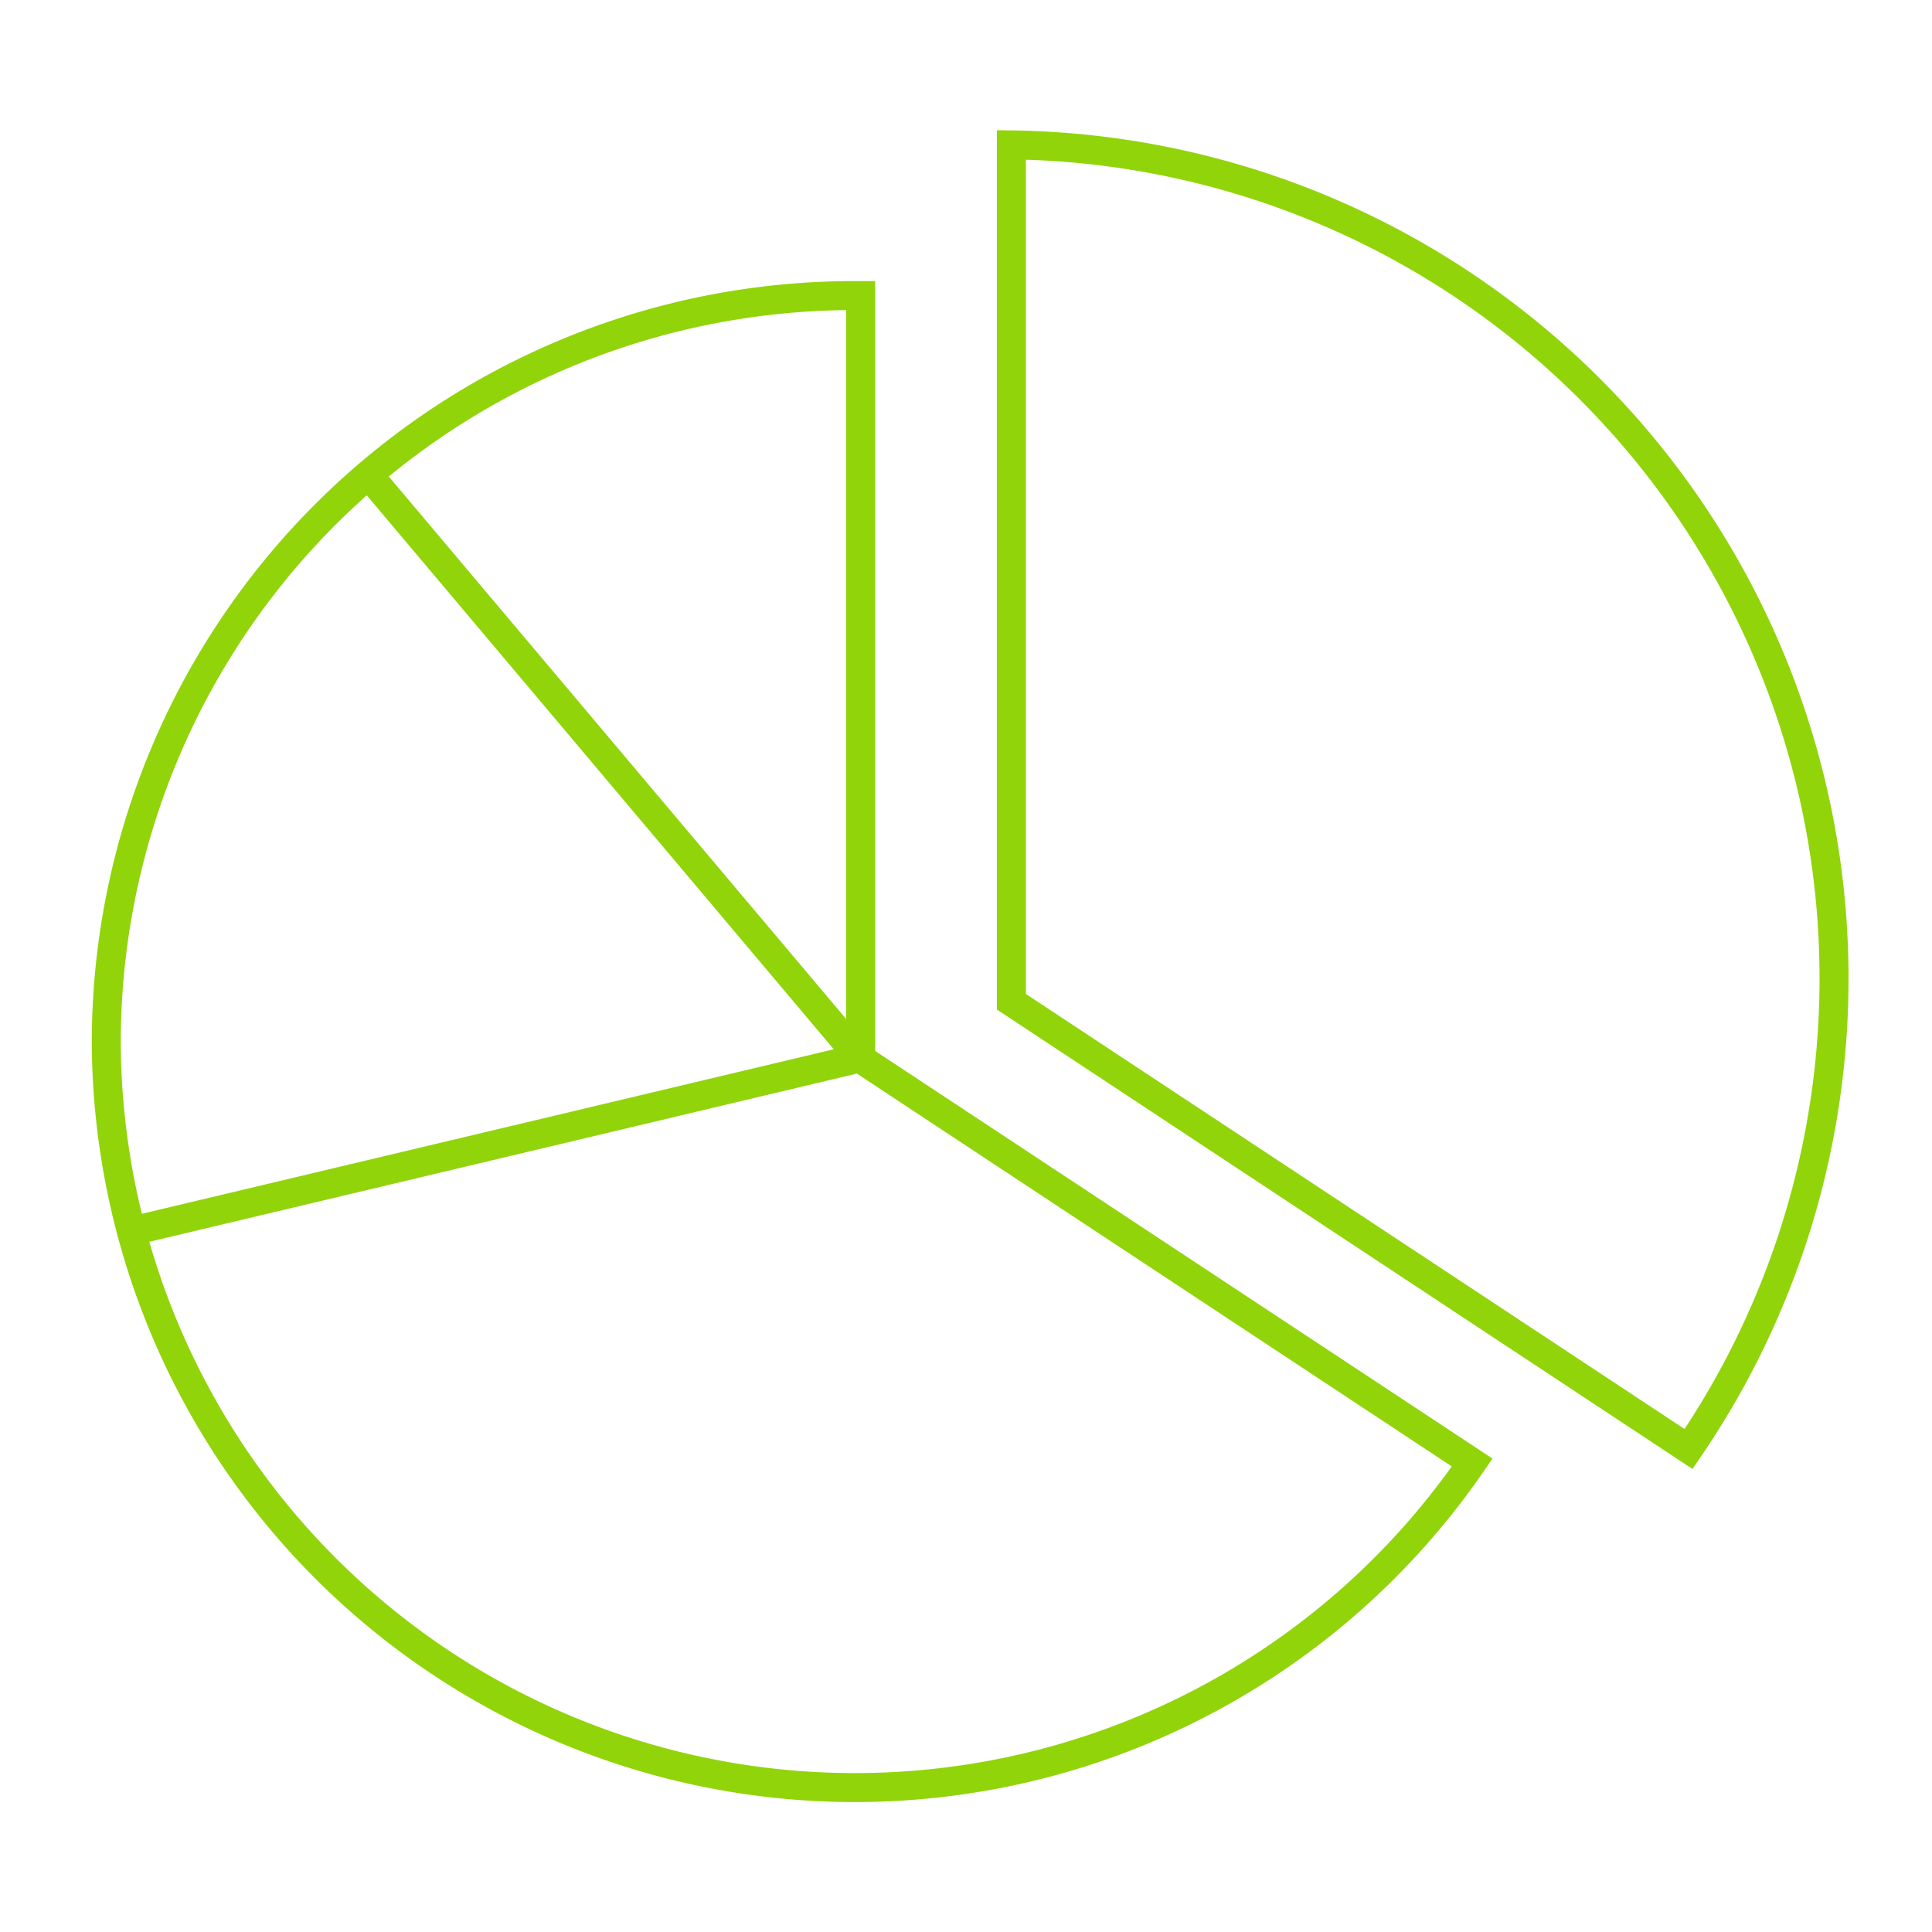
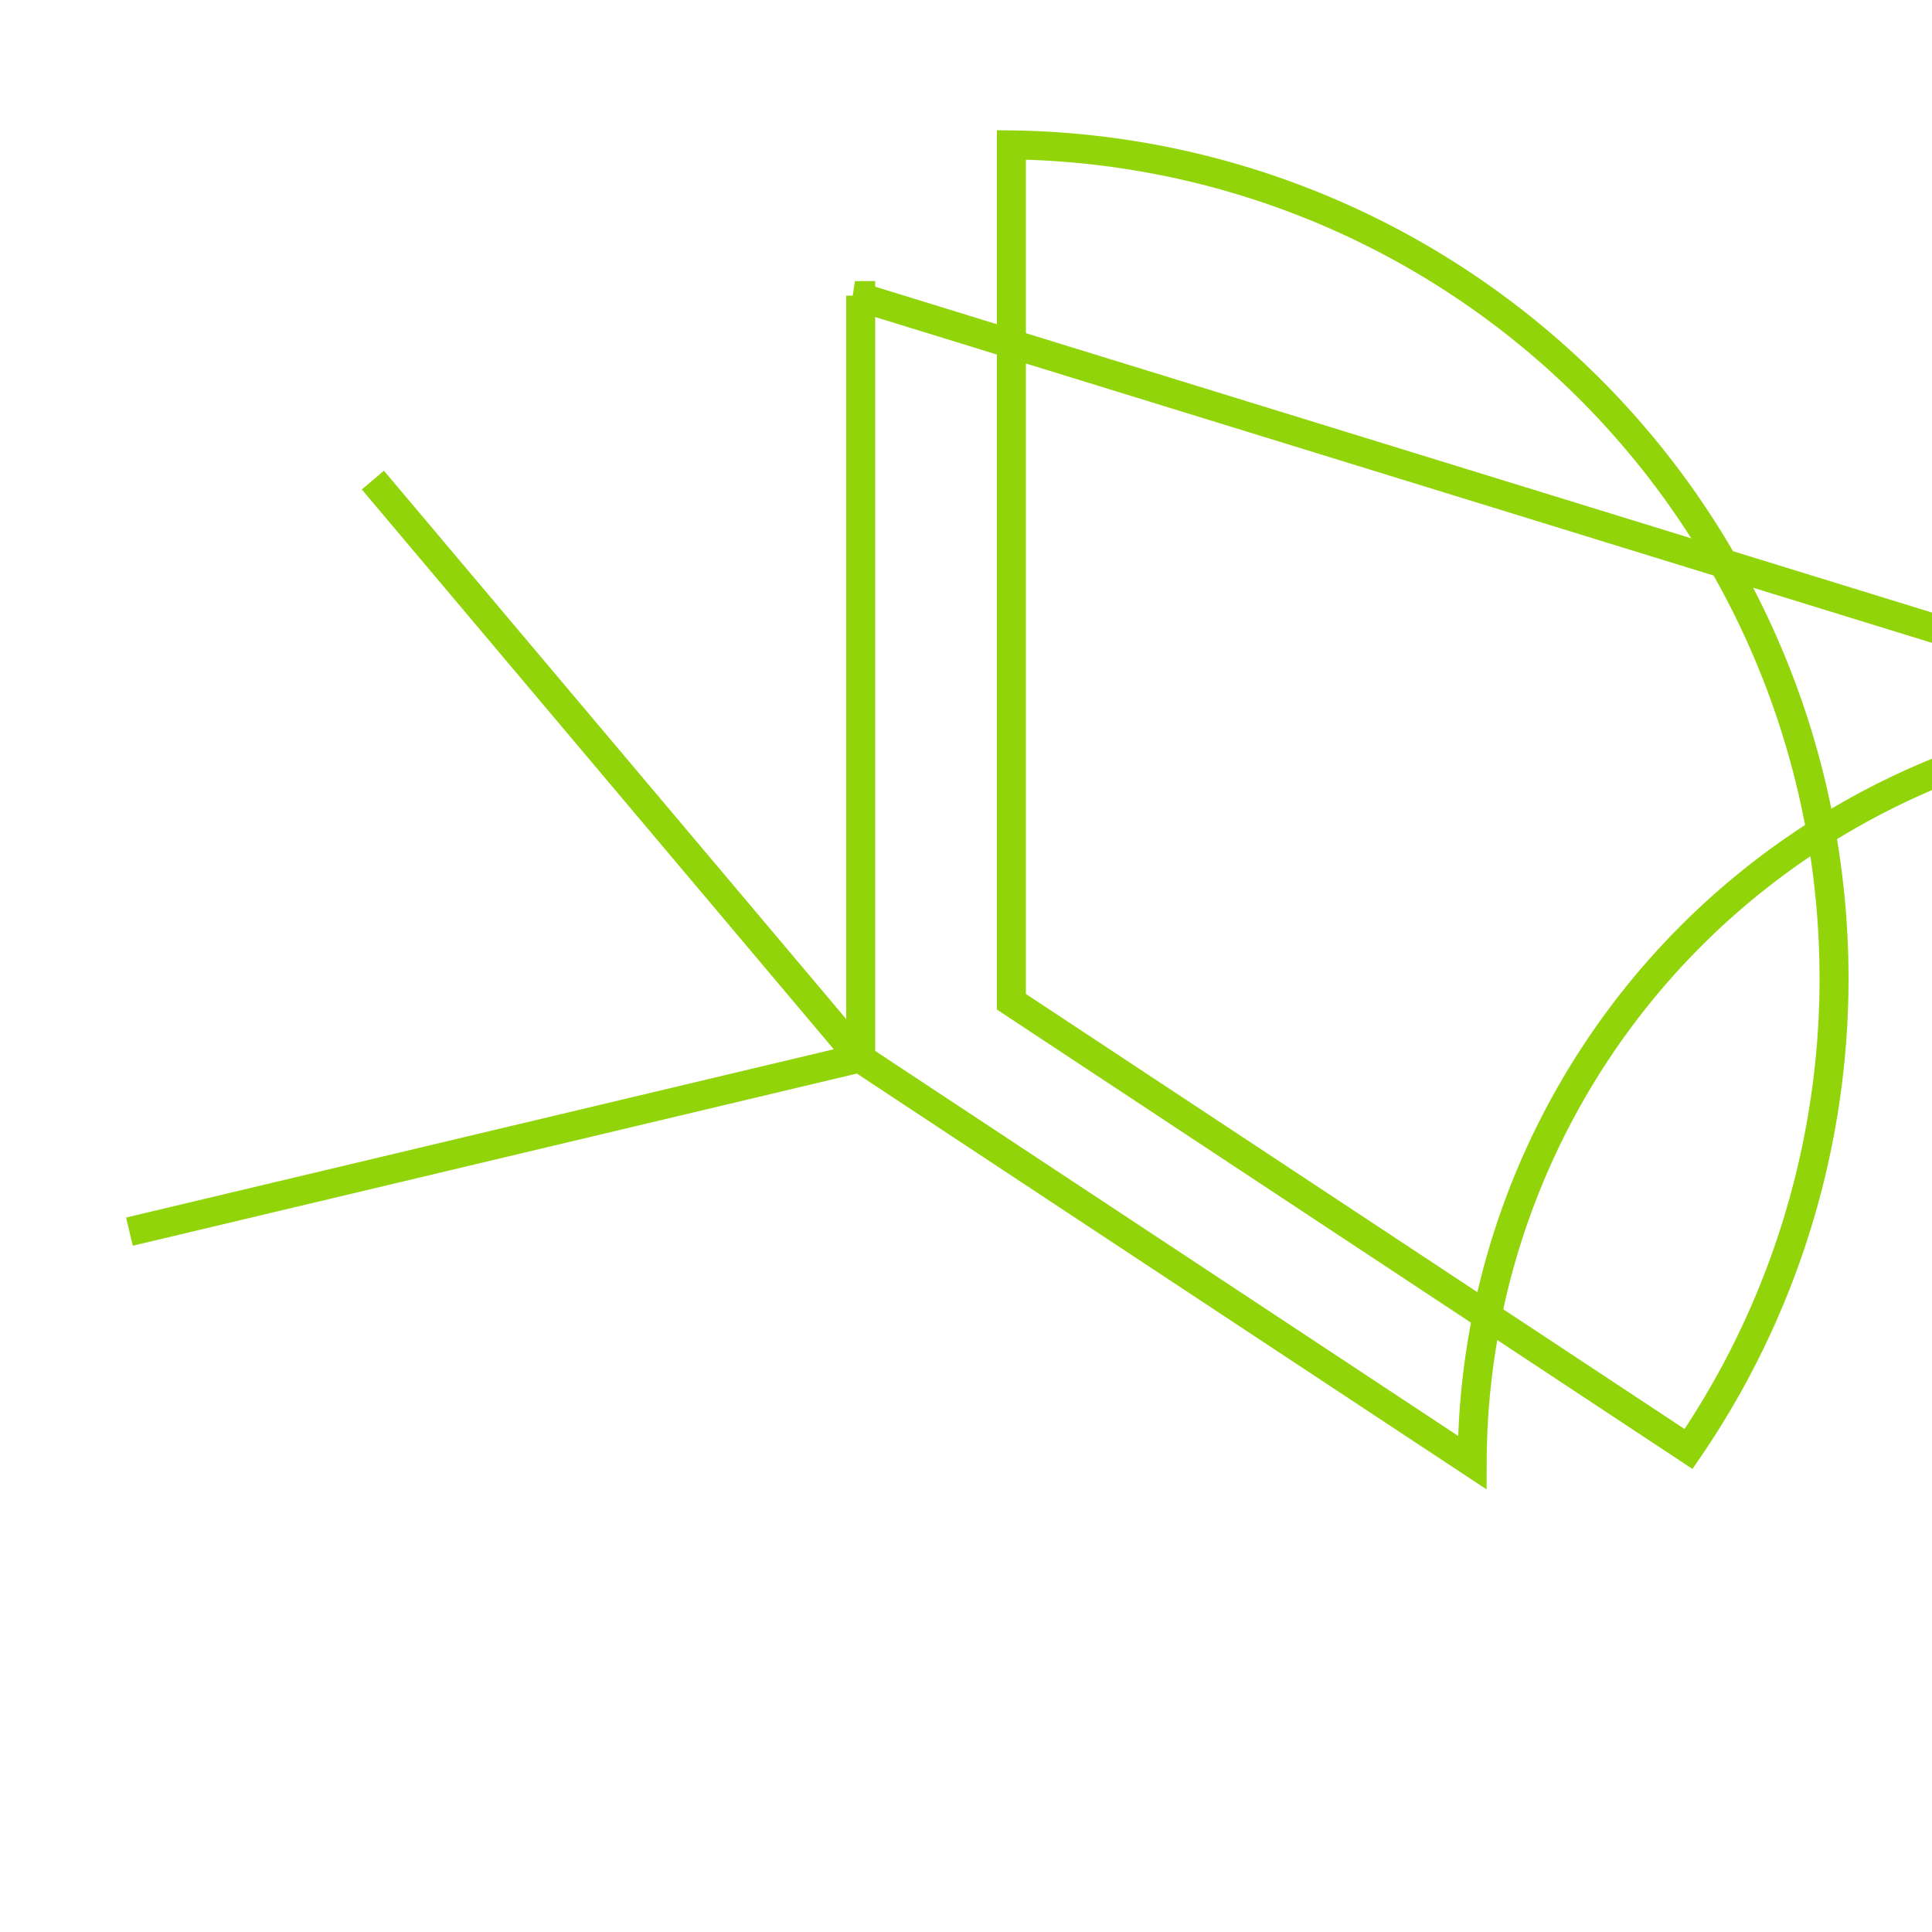
<svg xmlns="http://www.w3.org/2000/svg" width="200" height="200" viewBox="0 0 200 200">
-   <path fill="none" stroke="#91D40A" stroke-width="3" d="M88.5 30.6h.6v79l63.3 41.8A77.5 77.5 0 0 1 11 107.8a77.4 77.4 0 0 1 77.5-77.2ZM104.7 15a86.3 86.3 0 0 1 70.1 135l-70.1-46.3V15Zm-15.6 94.6L38.6 49.7m-25.2 77.8 75.7-18m24 70.7" />
+   <path fill="none" stroke="#91D40A" stroke-width="3" d="M88.5 30.6h.6v79l63.3 41.8a77.4 77.4 0 0 1 77.5-77.2ZM104.7 15a86.3 86.3 0 0 1 70.1 135l-70.1-46.3V15Zm-15.6 94.6L38.6 49.7m-25.2 77.8 75.7-18m24 70.7" />
</svg>